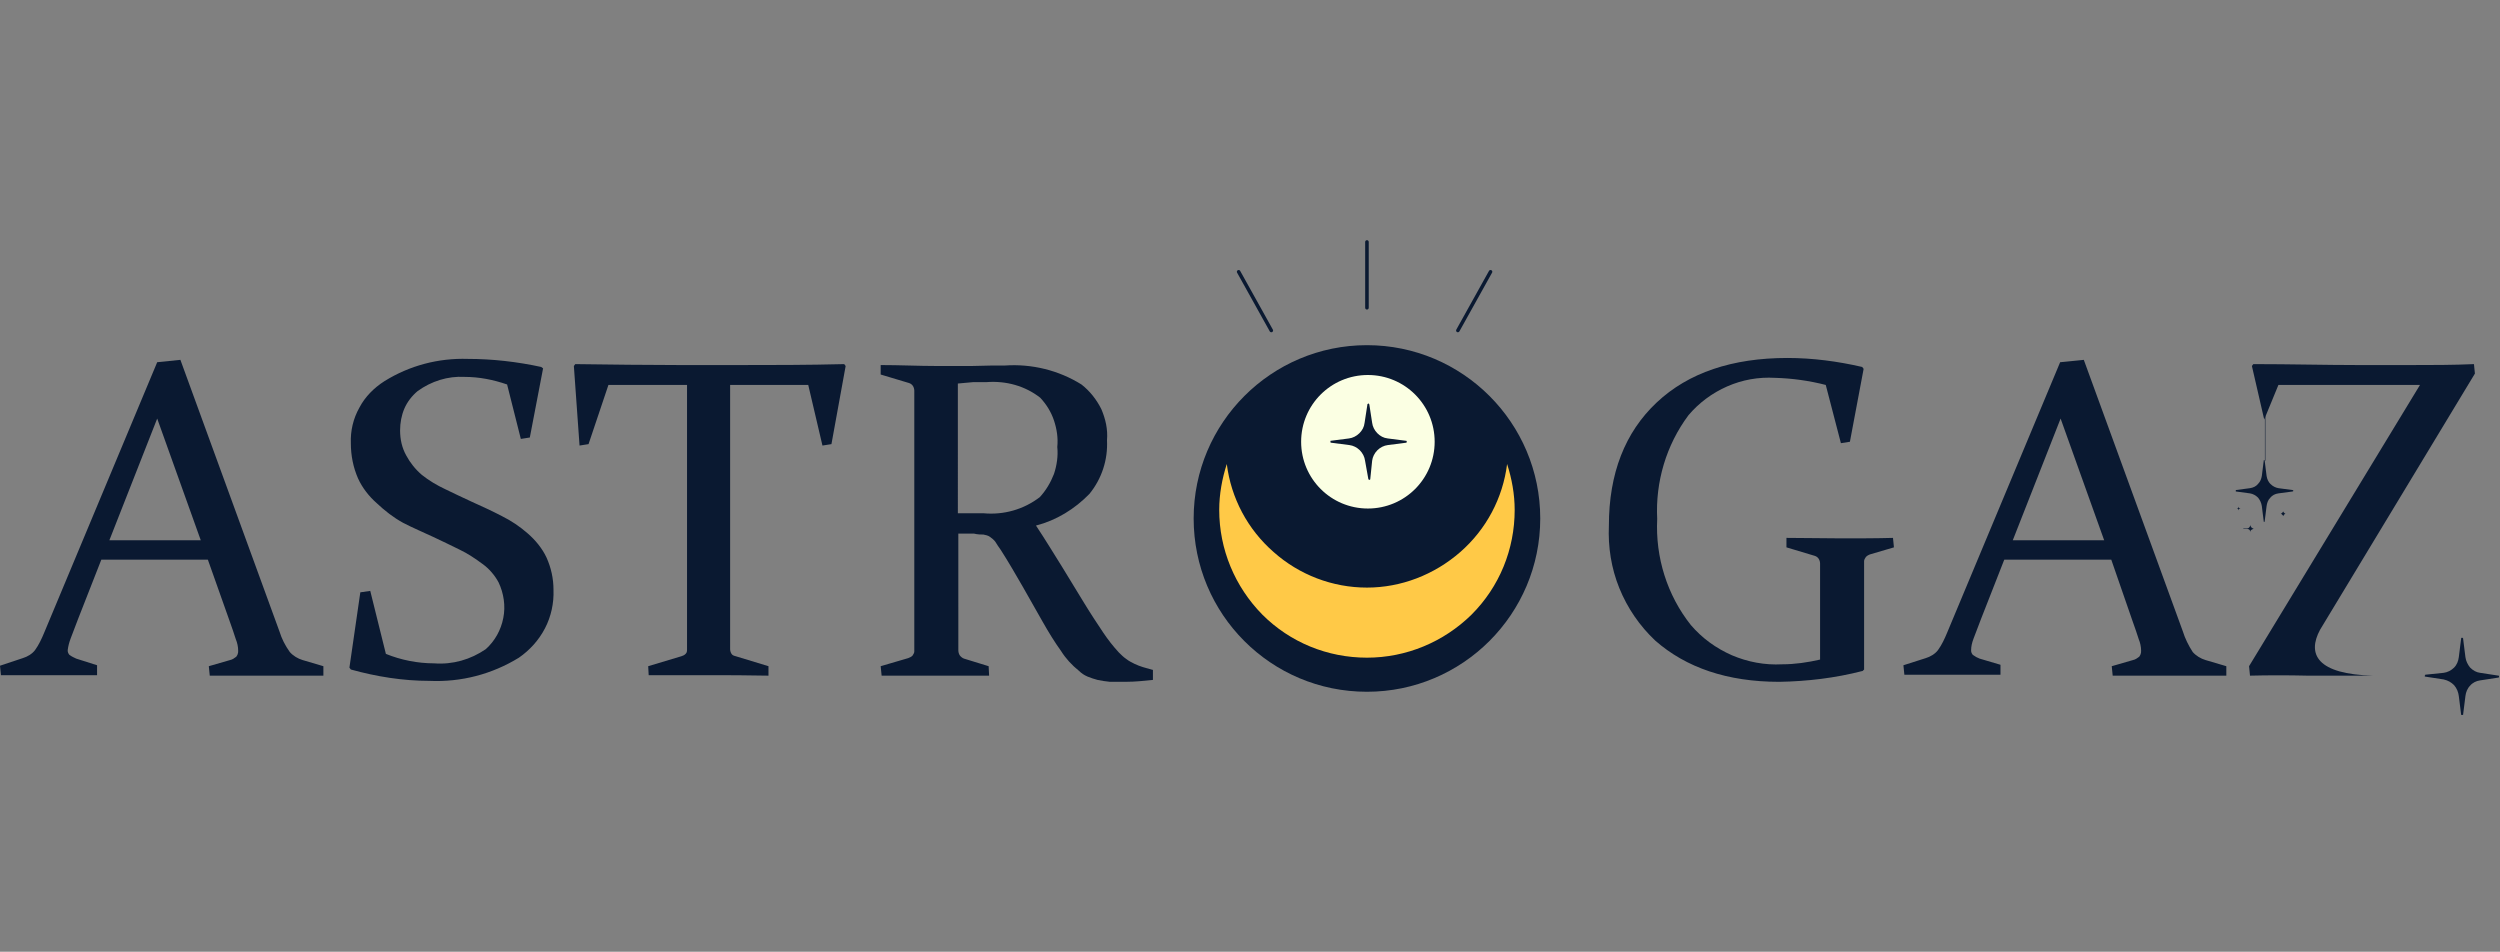
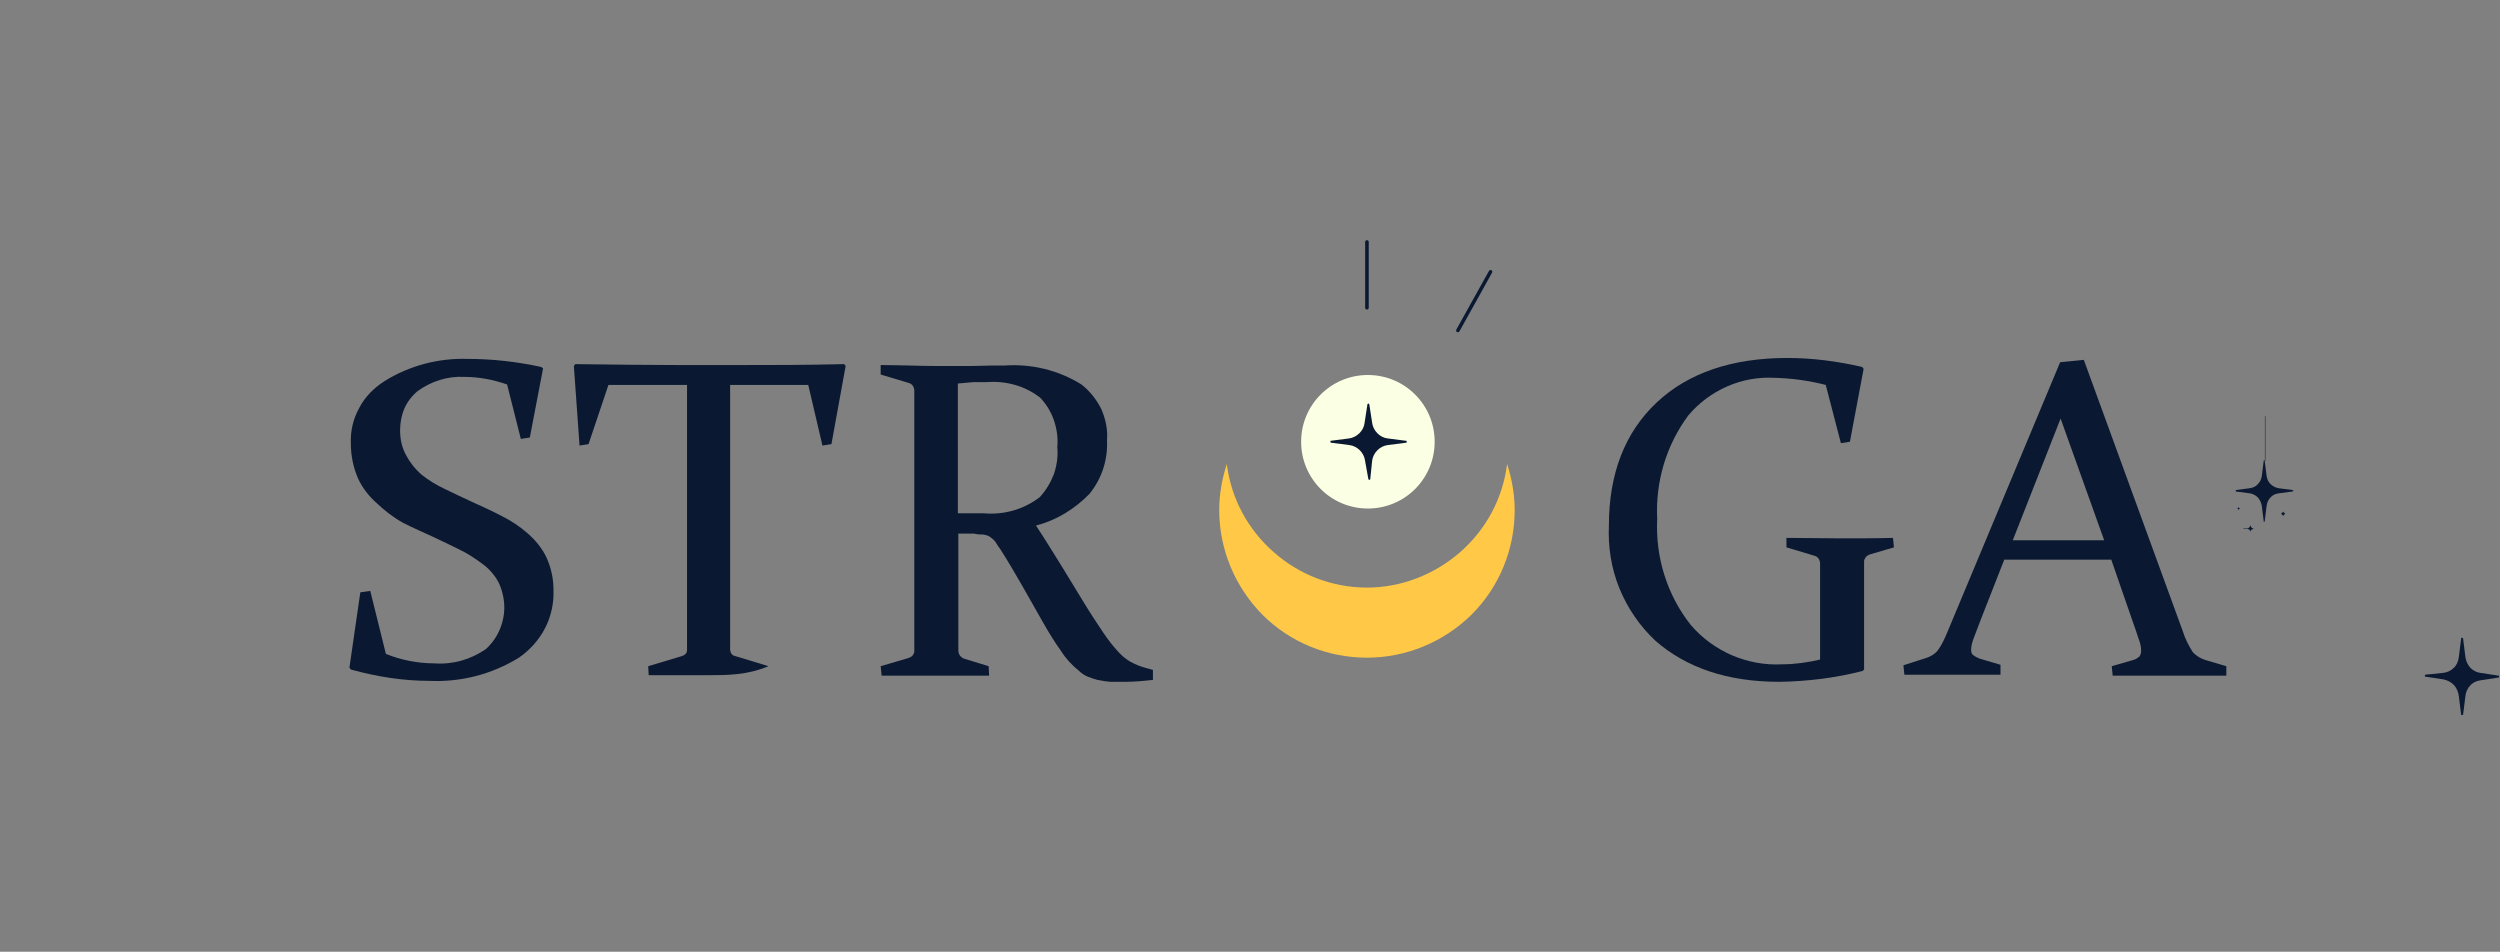
<svg xmlns="http://www.w3.org/2000/svg" xmlns:xlink="http://www.w3.org/1999/xlink" version="1.1" id="Layer_1" x="0px" y="0px" viewBox="0 0 528 201" style="enable-background:new 0 0 528 201;" xml:space="preserve">
  <rect x="0" y="0" width="528" height="201" fill="#808080" stroke="none" />
  <style type="text/css">
	.st0{clip-path:url(#SVGID_00000012451896897971498240000000744083304188655748_);fill:#0A1931;}
	.st1{clip-path:url(#SVGID_00000012451896897971498240000000744083304188655748_);fill:#FFC947;}
	.st2{clip-path:url(#SVGID_00000012451896897971498240000000744083304188655748_);fill:#FBFFE3;}
	
		.st3{clip-path:url(#SVGID_00000012451896897971498240000000744083304188655748_);fill:none;stroke:#0A1931;stroke-width:0.75;stroke-linecap:round;stroke-miterlimit:10;}
	
		.st4{clip-path:url(#SVGID_00000012451896897971498240000000744083304188655748_);fill:none;stroke:#0A1931;stroke-width:0.1;stroke-miterlimit:10;}
</style>
  <g>
    <defs>
      <rect id="SVGID_1_" x="0" y="50" width="527.9" height="101" />
    </defs>
    <clipPath id="SVGID_00000150821321113194972130000016520181012075326377_">
      <use xlink:href="#SVGID_1_" style="overflow:visible;" />
    </clipPath>
-     <path style="clip-path:url(#SVGID_00000150821321113194972130000016520181012075326377_);fill:#0A1931;" d="M38.1,76L59,133.3   c0.5,1.6,1.2,3,2.2,4.4c0.7,0.8,1.7,1.4,2.7,1.7l4.4,1.3v2H56.9H44.3l-0.2-2l4.5-1.3c0.5-0.1,0.9-0.4,1.3-0.7   c0.1-0.2,0.3-0.4,0.3-0.6c0.1-0.2,0.1-0.4,0.1-0.7c0-0.8-0.2-1.7-0.5-2.4c-0.3-1-0.8-2.4-1.4-4.1l-4.5-12.7H21.4l-4.9,12.5   c-0.7,1.8-1.2,3.2-1.6,4.2c-0.3,0.8-0.5,1.6-0.6,2.4c0,0.2,0,0.4,0.1,0.6c0.1,0.2,0.2,0.4,0.4,0.5c0.4,0.3,0.9,0.5,1.3,0.7l4.4,1.4   v2.1H9.6H0.2l-0.2-2l4.8-1.6c1-0.3,2-0.9,2.6-1.7c0.8-1.1,1.4-2.4,1.9-3.6l23.9-57.2L38.1,76z M23.1,114.1h19.3l-9.2-25.7   L23.1,114.1z" />
    <path style="clip-path:url(#SVGID_00000150821321113194972130000016520181012075326377_);fill:#0A1931;" d="M107.1,81.2   c-2.9-1-5.9-1.6-9-1.6c-3.5-0.2-7,0.9-9.9,3c-1.2,1-2.2,2.3-2.8,3.7c-0.6,1.4-0.9,3-0.9,4.6c0,1.9,0.4,3.7,1.3,5.3   c0.8,1.5,1.9,2.9,3.3,4.1c1.5,1.2,3.2,2.2,4.9,3c1.8,0.9,3.8,1.8,5.7,2.7c2,0.9,4.2,1.9,6.3,3c2,1,3.8,2.2,5.5,3.7   c1.6,1.4,3,3.1,3.9,5c1,2.2,1.5,4.5,1.5,6.9c0.1,2.8-0.5,5.6-1.8,8.1c-1.3,2.5-3.2,4.6-5.5,6.2c-5.7,3.5-12.2,5.2-18.9,4.9   c-5.6,0-11.2-0.9-16.6-2.4l-0.3-0.4l2.3-15.9l2.1-0.3l3.3,13.3c3.2,1.3,6.7,2,10.2,2c3.9,0.3,7.7-0.8,10.9-3c1.9-1.7,3.2-4,3.7-6.6   c0.5-2.5,0.1-5.2-1-7.5c-0.8-1.5-2-2.9-3.4-3.9c-1.5-1.1-3.1-2.2-4.8-3c-1.8-0.9-3.7-1.8-5.6-2.7c-1.9-0.9-4.3-1.9-6.4-3   c-2-1.1-3.8-2.5-5.5-4.1c-1.7-1.5-3.1-3.3-4-5.3c-1-2.3-1.5-4.8-1.5-7.4c-0.1-2.6,0.5-5.2,1.8-7.5c1.2-2.3,3.1-4.2,5.3-5.6   c5.3-3.3,11.4-4.9,17.6-4.7c5.2,0,10.4,0.6,15.5,1.7l0.4,0.3l-2.8,14.6l-1.9,0.3L107.1,81.2z" />
-     <path style="clip-path:url(#SVGID_00000150821321113194972130000016520181012075326377_);fill:#0A1931;" d="M149.7,142.6H137   l-0.1-1.9l7-2.1c0.3-0.1,0.6-0.2,0.9-0.5s0.3-0.6,0.3-1v-9V81.3h-16.6l-4.2,12.5l-1.9,0.3l-1.2-16.8l0.3-0.4   c7.7,0.1,15.1,0.2,22.1,0.2h12.5c7,0,14.4,0,22.2-0.2l0.3,0.4l-3,16.5l-1.9,0.3l-3-12.8h-16.5v46.8v9c0,0.3,0.1,0.7,0.3,1   c0.2,0.3,0.5,0.4,0.9,0.5l6.9,2.1v2C157.8,142.6,153.5,142.6,149.7,142.6" />
+     <path style="clip-path:url(#SVGID_00000150821321113194972130000016520181012075326377_);fill:#0A1931;" d="M149.7,142.6H137   l-0.1-1.9l7-2.1c0.3-0.1,0.6-0.2,0.9-0.5s0.3-0.6,0.3-1v-9V81.3h-16.6l-4.2,12.5l-1.9,0.3l-1.2-16.8l0.3-0.4   c7.7,0.1,15.1,0.2,22.1,0.2h12.5c7,0,14.4,0,22.2-0.2l0.3,0.4l-3,16.5l-1.9,0.3l-3-12.8h-16.5v46.8v9c0,0.3,0.1,0.7,0.3,1   c0.2,0.3,0.5,0.4,0.9,0.5l6.9,2.1C157.8,142.6,153.5,142.6,149.7,142.6" />
    <path style="clip-path:url(#SVGID_00000150821321113194972130000016520181012075326377_);fill:#0A1931;" d="M202.4,128.2v5v4.1   c0,0.4,0.1,0.8,0.3,1.1c0.2,0.3,0.6,0.6,0.9,0.7l5.2,1.6l0.1,2h-11.1h-11.6l-0.2-2l5.8-1.7c0.3-0.1,0.7-0.3,0.9-0.5   c0.2-0.3,0.4-0.6,0.4-0.9v-4.2v-5.1v-38v-4.3v-3.5c0-0.3-0.1-0.7-0.3-1c-0.2-0.3-0.5-0.5-0.8-0.6l-6-1.8v-2c4,0,8,0.2,11.9,0.2h3   h4.3l4.3-0.1h2.7c5.7-0.4,11.4,1,16.2,4c1.8,1.4,3.2,3.2,4.2,5.2c0.9,2.1,1.4,4.3,1.2,6.6c0.2,4.1-1.1,8.1-3.7,11.3   c-3.1,3.2-7,5.6-11.3,6.7c2,3,3.8,6,5.5,8.7l4.7,7.7c1.4,2.3,2.8,4.4,4,6.2c1,1.5,2.1,2.9,3.3,4.2c0.5,0.5,1,1,1.6,1.4   c0.5,0.4,1.1,0.7,1.7,1c0.6,0.3,1.2,0.5,1.8,0.7l2.1,0.6v2.1c-1.9,0.2-3.8,0.4-5.7,0.4h-3.4c-0.9-0.1-1.7-0.2-2.6-0.4   c-0.7-0.2-1.4-0.4-2.1-0.7c-0.7-0.3-1.3-0.7-1.8-1.2c-1.5-1.2-2.8-2.6-3.8-4.2c-1.3-1.8-2.6-3.9-3.9-6.2c-1.3-2.3-2.7-4.8-4.2-7.4   c-1.5-2.6-3-5.2-4.6-7.7c-0.5-0.7-0.9-1.3-1.2-1.8c-0.3-0.4-0.7-0.7-1.1-1c-0.4-0.3-0.9-0.4-1.4-0.5c-0.5,0-1.2,0-2-0.2h-3.3   L202.4,128.2z M202.4,108.4h5.3c4.3,0.4,8.5-0.8,11.9-3.4c1.3-1.4,2.3-3.1,3-4.9c0.6-1.8,0.9-3.8,0.7-5.7c0.2-1.9-0.1-3.8-0.7-5.6   c-0.6-1.8-1.6-3.4-2.9-4.8c-3.2-2.5-7.2-3.6-11.3-3.3h-2.8l-3.3,0.3V108.4z" />
    <path style="clip-path:url(#SVGID_00000150821321113194972130000016520181012075326377_);fill:#0A1931;" d="M390.7,93.3l-1.9,0.3   l-3.2-12.3c-3.5-0.9-7.1-1.4-10.7-1.5c-3.5-0.2-6.9,0.4-10.1,1.8c-3.2,1.4-6,3.5-8.2,6.1c-4.7,6.3-7,14.1-6.6,21.9   c-0.4,8.1,2.1,16.1,7.1,22.4c2.4,2.8,5.3,4.9,8.7,6.4c3.3,1.4,6.9,2.1,10.6,1.9c2.7,0,5.4-0.4,8-1v-16.8v-3.5c0-0.3-0.1-0.7-0.3-1   c-0.2-0.3-0.5-0.5-0.8-0.6l-6-1.8v-2c4,0,7.9,0.1,11.6,0.1c3.7,0,7.4,0,10.9-0.1l0.2,2l-5.1,1.5c-0.3,0.1-0.6,0.3-0.8,0.5   c-0.2,0.3-0.4,0.6-0.4,0.9v3.8v4.2v14.9l-0.3,0.3c-5.8,1.5-11.7,2.2-17.6,2.3c-11,0-19.7-3-26.2-8.7c-3.3-3.1-5.9-6.9-7.6-11.1   c-1.7-4.2-2.4-8.7-2.2-13.2c0-11,3.4-19.7,10.1-26c6.7-6.3,16-9.4,27.6-9.4c5.3,0,10.6,0.7,15.8,1.9l0.3,0.4L390.7,93.3z" />
    <path style="clip-path:url(#SVGID_00000150821321113194972130000016520181012075326377_);fill:#0A1931;" d="M440.1,76l20.9,57.3   c0.5,1.6,1.2,3,2.1,4.4c0.7,0.8,1.7,1.4,2.7,1.7l4.4,1.3v2h-11.4h-12.6l-0.2-2l4.5-1.3c0.5-0.1,0.9-0.4,1.3-0.7   c0.1-0.2,0.3-0.4,0.3-0.6c0.1-0.2,0.1-0.4,0.1-0.7c0-0.8-0.2-1.7-0.5-2.4c-0.3-1-0.8-2.4-1.4-4.1l-4.4-12.7h-22.6l-4.9,12.5   c-0.7,1.8-1.2,3.2-1.6,4.2c-0.3,0.8-0.5,1.6-0.5,2.4c0,0.2,0,0.4,0.1,0.6c0.1,0.2,0.2,0.4,0.4,0.5c0.4,0.3,0.8,0.5,1.3,0.7l4.4,1.3   v2.1h-10.9h-9.4l-0.2-2l4.7-1.5c1-0.3,2-0.9,2.6-1.7c0.8-1.1,1.4-2.4,1.9-3.6l23.9-57.2L440.1,76z M425.1,114.1h19.3l-9.2-25.7   L425.1,114.1z" />
-     <path style="clip-path:url(#SVGID_00000150821321113194972130000016520181012075326377_);fill:#0A1931;" d="M475.2,142.7l-0.2-2   l36.1-59.4h-29.9l-3,7.3l-2.6-11.3l0.3-0.4c7.8,0,15.2,0.2,22.2,0.2h11c4.5,0,9,0,13.4-0.2l0.2,2L490,133   c-2.8,5.2-0.6,9.4,11.2,9.7h-13.8C483.3,142.6,479,142.6,475.2,142.7" />
    <path style="clip-path:url(#SVGID_00000150821321113194972130000016520181012075326377_);fill:#0A1931;" d="M472.2,103.5l3-0.4   c0.7-0.1,1.3-0.4,1.7-0.9c0.5-0.5,0.7-1.1,0.8-1.7l0.4-3.2c0,0,0-0.1,0-0.1c0,0,0.1,0,0.1,0c0,0,0.1,0,0.1,0c0,0,0,0.1,0,0.1   l0.4,3.2c0.1,0.7,0.4,1.3,0.8,1.7c0.5,0.5,1.1,0.8,1.7,0.9l3,0.4c0.2,0,0.2,0.3,0,0.3l-3,0.4c-0.7,0.1-1.3,0.4-1.7,0.9   c-0.5,0.5-0.7,1.1-0.8,1.8l-0.4,3.2c0,0,0,0.1,0,0.1c0,0-0.1,0-0.1,0c0,0-0.1,0-0.1,0c0,0,0-0.1,0-0.1l-0.4-3.2   c-0.1-0.7-0.4-1.3-0.8-1.8c-0.5-0.5-1.1-0.8-1.7-0.9l-3-0.4V103.5z" />
    <path style="clip-path:url(#SVGID_00000150821321113194972130000016520181012075326377_);fill:#0A1931;" d="M512.2,142.5l3.9-0.4   c0.8-0.1,1.6-0.5,2.2-1.1c0.6-0.6,0.9-1.4,1-2.2l0.5-4c0,0,0-0.1,0.1-0.1c0,0,0.1,0,0.1,0c0,0,0.1,0,0.1,0c0,0,0.1,0.1,0.1,0.1   l0.5,4c0.1,0.8,0.5,1.6,1,2.2c0.6,0.6,1.3,1,2.1,1.1l3.9,0.6c0,0,0.1,0,0.1,0.1c0,0,0,0.1,0,0.1c0,0,0,0.1,0,0.1   c0,0-0.1,0.1-0.1,0.1l-3.9,0.6c-0.8,0.1-1.6,0.5-2.1,1.1c-0.6,0.6-0.9,1.4-1,2.2l-0.5,4c0,0,0,0.1-0.1,0.1c0,0-0.1,0-0.1,0   s-0.1,0-0.1,0c0,0-0.1-0.1-0.1-0.1l-0.5-4c-0.1-0.8-0.4-1.6-1-2.3c-0.6-0.6-1.3-1-2.2-1.2l-3.9-0.6c0,0-0.1,0-0.1-0.1   c0,0,0-0.1,0-0.1C512.1,142.7,512.2,142.7,512.2,142.5C512.2,142.6,512.2,142.6,512.2,142.5L512.2,142.5z" />
    <path style="clip-path:url(#SVGID_00000150821321113194972130000016520181012075326377_);fill:#0A1931;" d="M473.8,111.6h0.8   c0.2,0,0.4-0.1,0.5-0.3c0.1-0.1,0.2-0.3,0.2-0.5V110v0.9c0,0.2,0.1,0.4,0.2,0.5c0.1,0.1,0.3,0.2,0.5,0.3h0.9H476   c-0.2,0-0.3,0.1-0.5,0.2s-0.2,0.3-0.2,0.5v0.9v-0.9c0-0.2-0.1-0.3-0.2-0.5c-0.1-0.1-0.3-0.2-0.5-0.2H473.8z" />
    <path style="clip-path:url(#SVGID_00000150821321113194972130000016520181012075326377_);fill:#0A1931;" d="M472,107.4h0.4   c0.1,0,0.2-0.1,0.3-0.1c0.1-0.1,0.1-0.2,0.1-0.3v-0.5v0.5c0,0.1,0.1,0.2,0.1,0.3c0.1,0.1,0.2,0.1,0.3,0.1h0.4h-0.4   c-0.1,0-0.2,0.1-0.3,0.1c-0.1,0.1-0.1,0.2-0.1,0.3v0.5v-0.5c0-0.1-0.1-0.2-0.1-0.3c-0.1-0.1-0.2-0.1-0.3-0.1H472z" />
    <path style="clip-path:url(#SVGID_00000150821321113194972130000016520181012075326377_);fill:#0A1931;" d="M481.1,108.5h0.6   c0.1,0,0.2-0.1,0.3-0.2c0.1-0.1,0.2-0.2,0.2-0.3v-0.6v0.6c0,0.1,0.1,0.2,0.2,0.3c0.1,0.1,0.2,0.2,0.3,0.2h0.6h-0.6   c-0.1,0-0.2,0.1-0.3,0.2c-0.1,0.1-0.1,0.2-0.2,0.3v0.6V109c0-0.1-0.1-0.2-0.2-0.3c-0.1-0.1-0.2-0.2-0.3-0.2H481.1z" />
-     <path style="clip-path:url(#SVGID_00000150821321113194972130000016520181012075326377_);fill:#0A1931;" d="M288.7,146.1   c20.2,0,36.6-16.4,36.6-36.6s-16.4-36.6-36.6-36.6s-36.6,16.4-36.6,36.6S268.4,146.1,288.7,146.1" />
    <path style="clip-path:url(#SVGID_00000150821321113194972130000016520181012075326377_);fill:#FFC947;" d="M318.3,98   c-0.9,7.2-4.4,13.8-9.9,18.6c-5.5,4.8-12.5,7.5-19.7,7.5c-7.3,0-14.3-2.7-19.7-7.5c-5.5-4.8-9-11.4-9.9-18.6   c-1,3.1-1.6,6.4-1.6,9.7c0,8.3,3.3,16.2,9.1,22.1c5.9,5.9,13.8,9.1,22.1,9.1c8.3,0,16.2-3.3,22.1-9.1c5.9-5.9,9.1-13.8,9.1-22.1   C319.9,104.4,319.3,101.1,318.3,98" />
    <path style="clip-path:url(#SVGID_00000150821321113194972130000016520181012075326377_);fill:#FBFFE3;" d="M288.9,107.4   c7.8,0,14.1-6.3,14.1-14.1c0-7.8-6.3-14.1-14.1-14.1c-7.8,0-14.1,6.3-14.1,14.1C274.8,101.1,281.1,107.4,288.9,107.4" />
    <path style="clip-path:url(#SVGID_00000150821321113194972130000016520181012075326377_);fill:#0A1931;" d="M281,93.1l3.9-0.5   c0.8-0.1,1.6-0.5,2.2-1.1c0.6-0.6,1-1.3,1.1-2.2l0.6-3.9c0,0,0-0.1,0.1-0.1c0,0,0.1-0.1,0.1-0.1c0,0,0.1,0,0.1,0.1   c0,0,0.1,0.1,0.1,0.1l0.6,3.9c0.1,0.8,0.5,1.6,1.1,2.2c0.6,0.6,1.3,1,2.2,1.1l3.9,0.5c0,0,0.1,0,0.1,0.1c0,0,0,0.1,0,0.1   c0,0,0,0.1,0,0.1c0,0-0.1,0.1-0.1,0.1l-3.9,0.5c-0.8,0.1-1.6,0.5-2.2,1.1c-0.6,0.6-1,1.4-1.1,2.2l-0.4,3.9c0,0.2-0.3,0.2-0.4,0   l-0.7-3.9c-0.1-0.8-0.5-1.6-1.1-2.2c-0.6-0.6-1.4-1-2.2-1.1l-3.9-0.5c0,0-0.1,0-0.1-0.1s0-0.1,0-0.1c0,0,0-0.1,0-0.1   C280.9,93.2,281,93.2,281,93.1L281,93.1z" />
    <line style="clip-path:url(#SVGID_00000150821321113194972130000016520181012075326377_);fill:none;stroke:#0A1931;stroke-width:0.75;stroke-linecap:round;stroke-miterlimit:10;" x1="288.7" y1="65" x2="288.7" y2="51.1" />
-     <line style="clip-path:url(#SVGID_00000150821321113194972130000016520181012075326377_);fill:none;stroke:#0A1931;stroke-width:0.75;stroke-linecap:round;stroke-miterlimit:10;" x1="268.5" y1="69.8" x2="261.6" y2="57.4" />
    <line style="clip-path:url(#SVGID_00000150821321113194972130000016520181012075326377_);fill:none;stroke:#0A1931;stroke-width:0.75;stroke-linecap:round;stroke-miterlimit:10;" x1="307.9" y1="69.8" x2="314.8" y2="57.4" />
    <line style="clip-path:url(#SVGID_00000150821321113194972130000016520181012075326377_);fill:none;stroke:#0A1931;stroke-width:0.1;stroke-miterlimit:10;" x1="478.4" y1="87.9" x2="478.4" y2="97.3" />
  </g>
</svg>